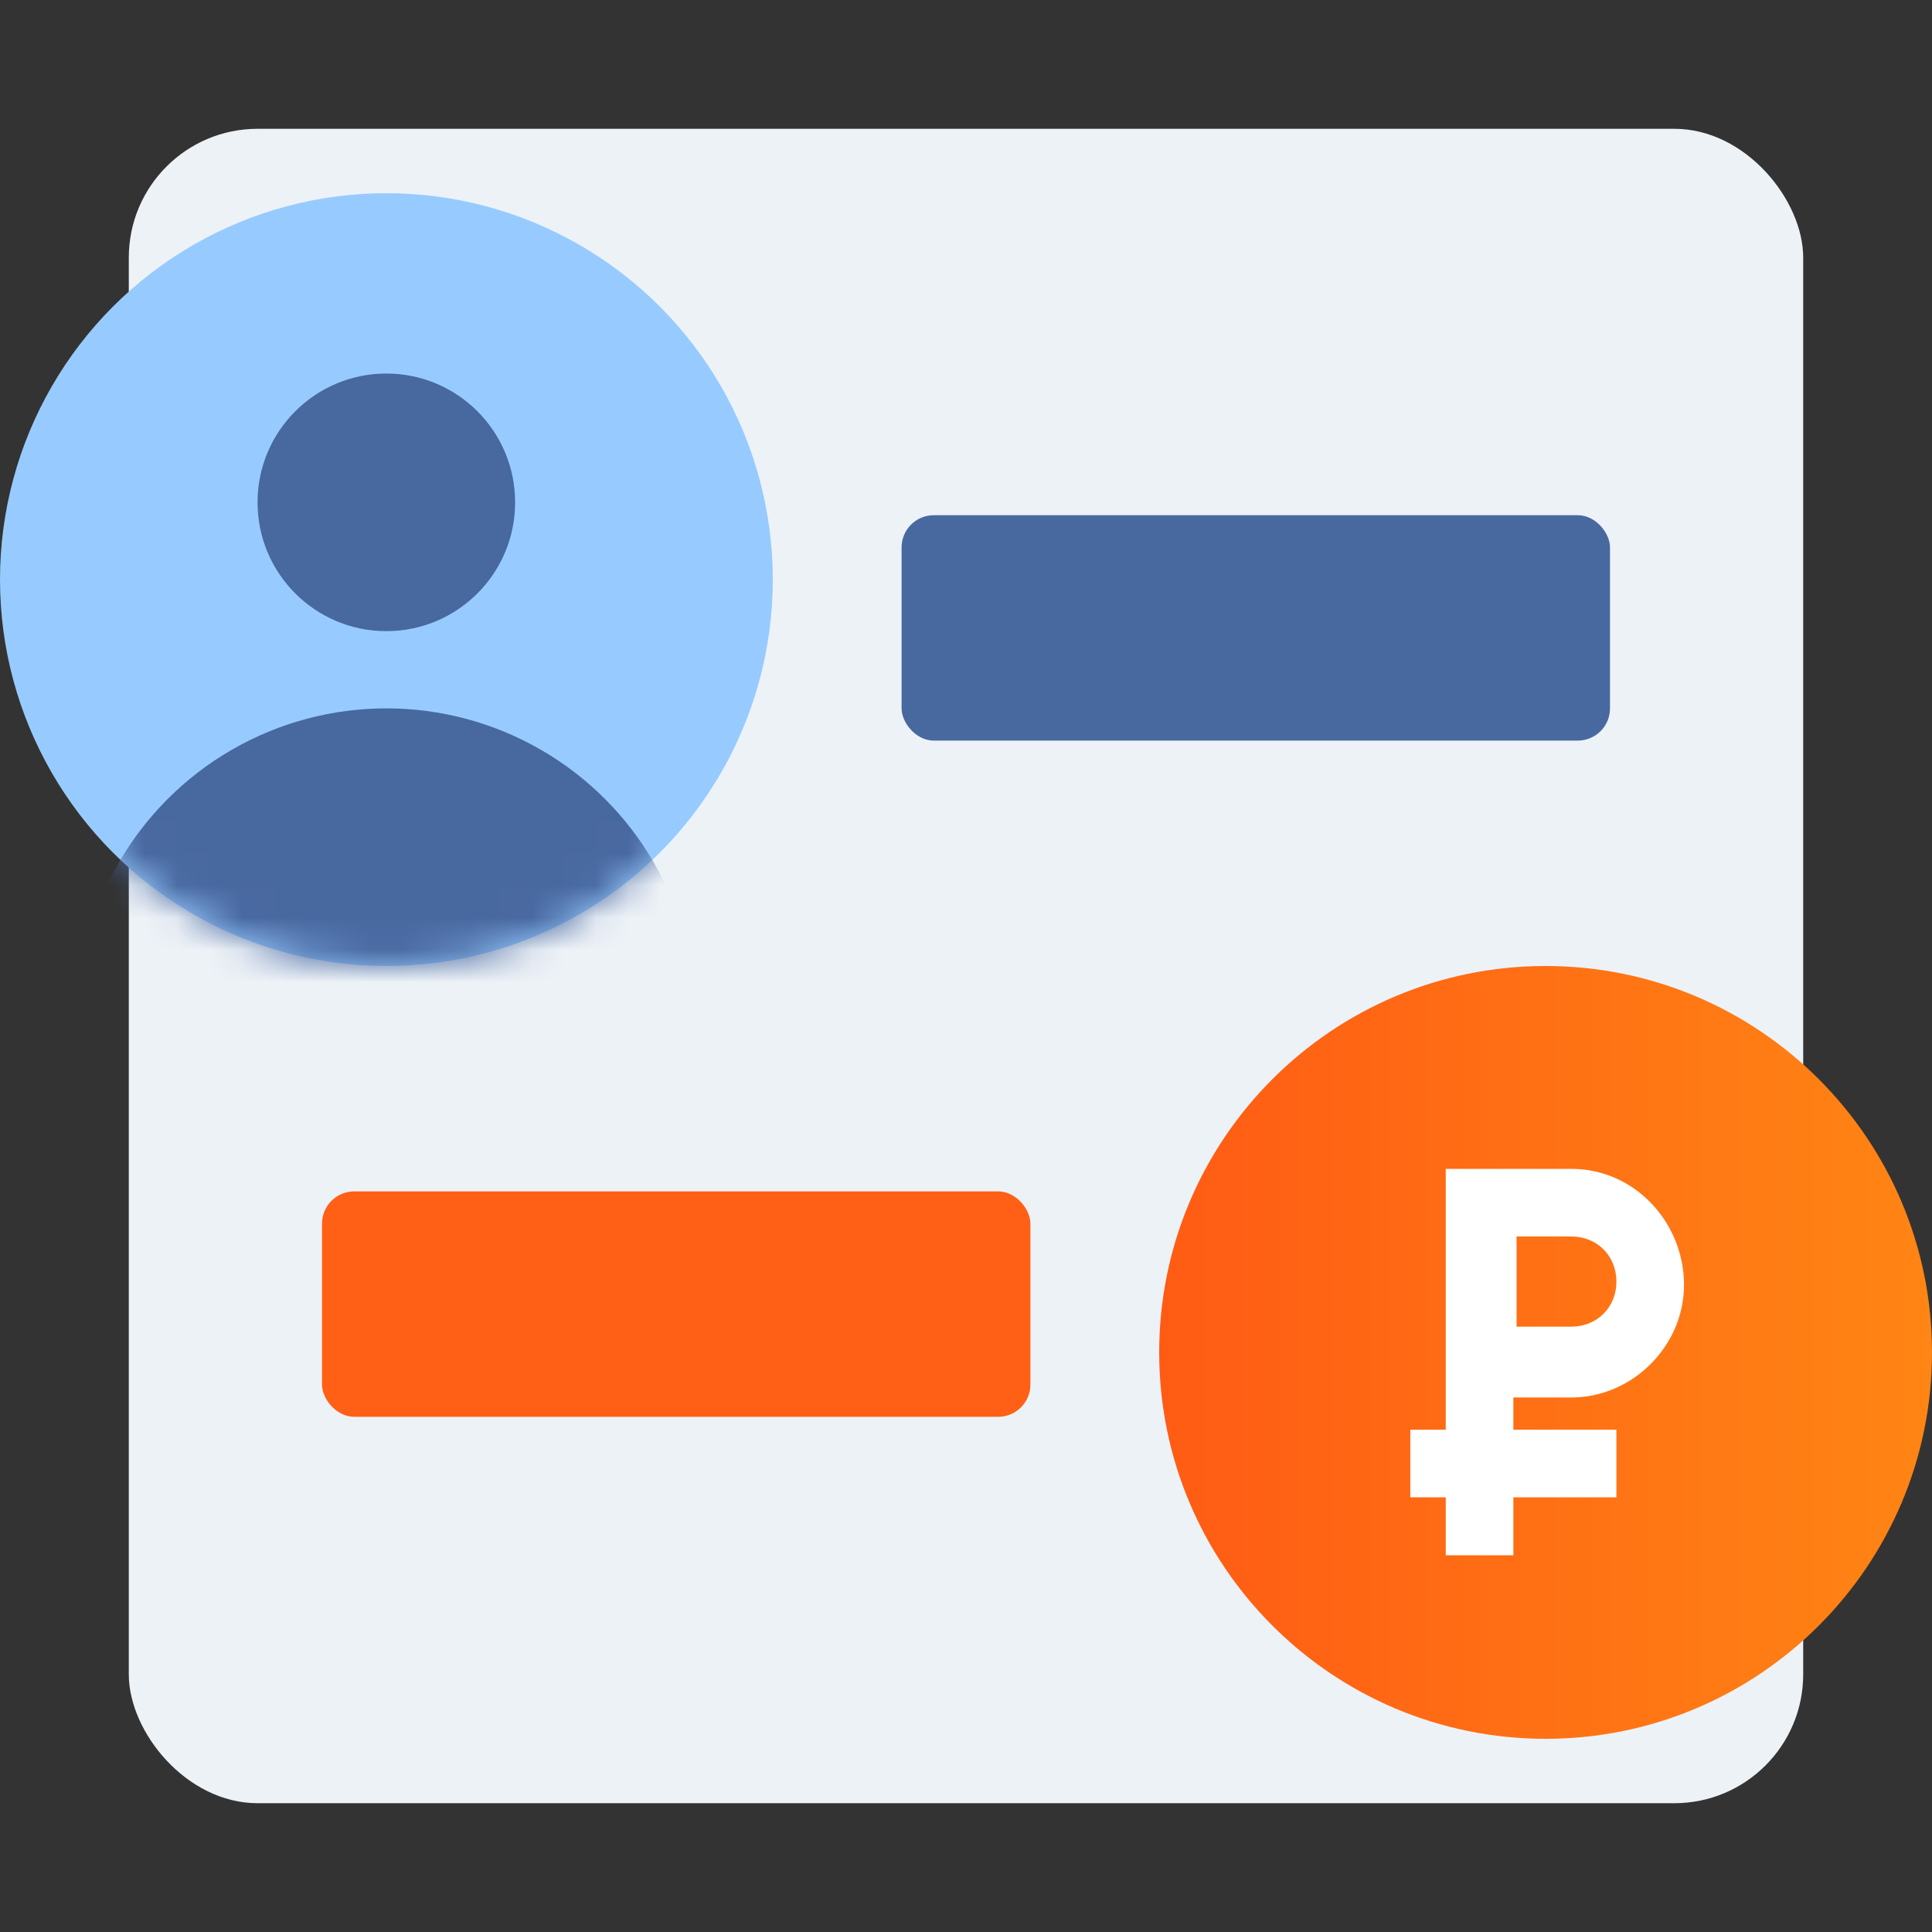
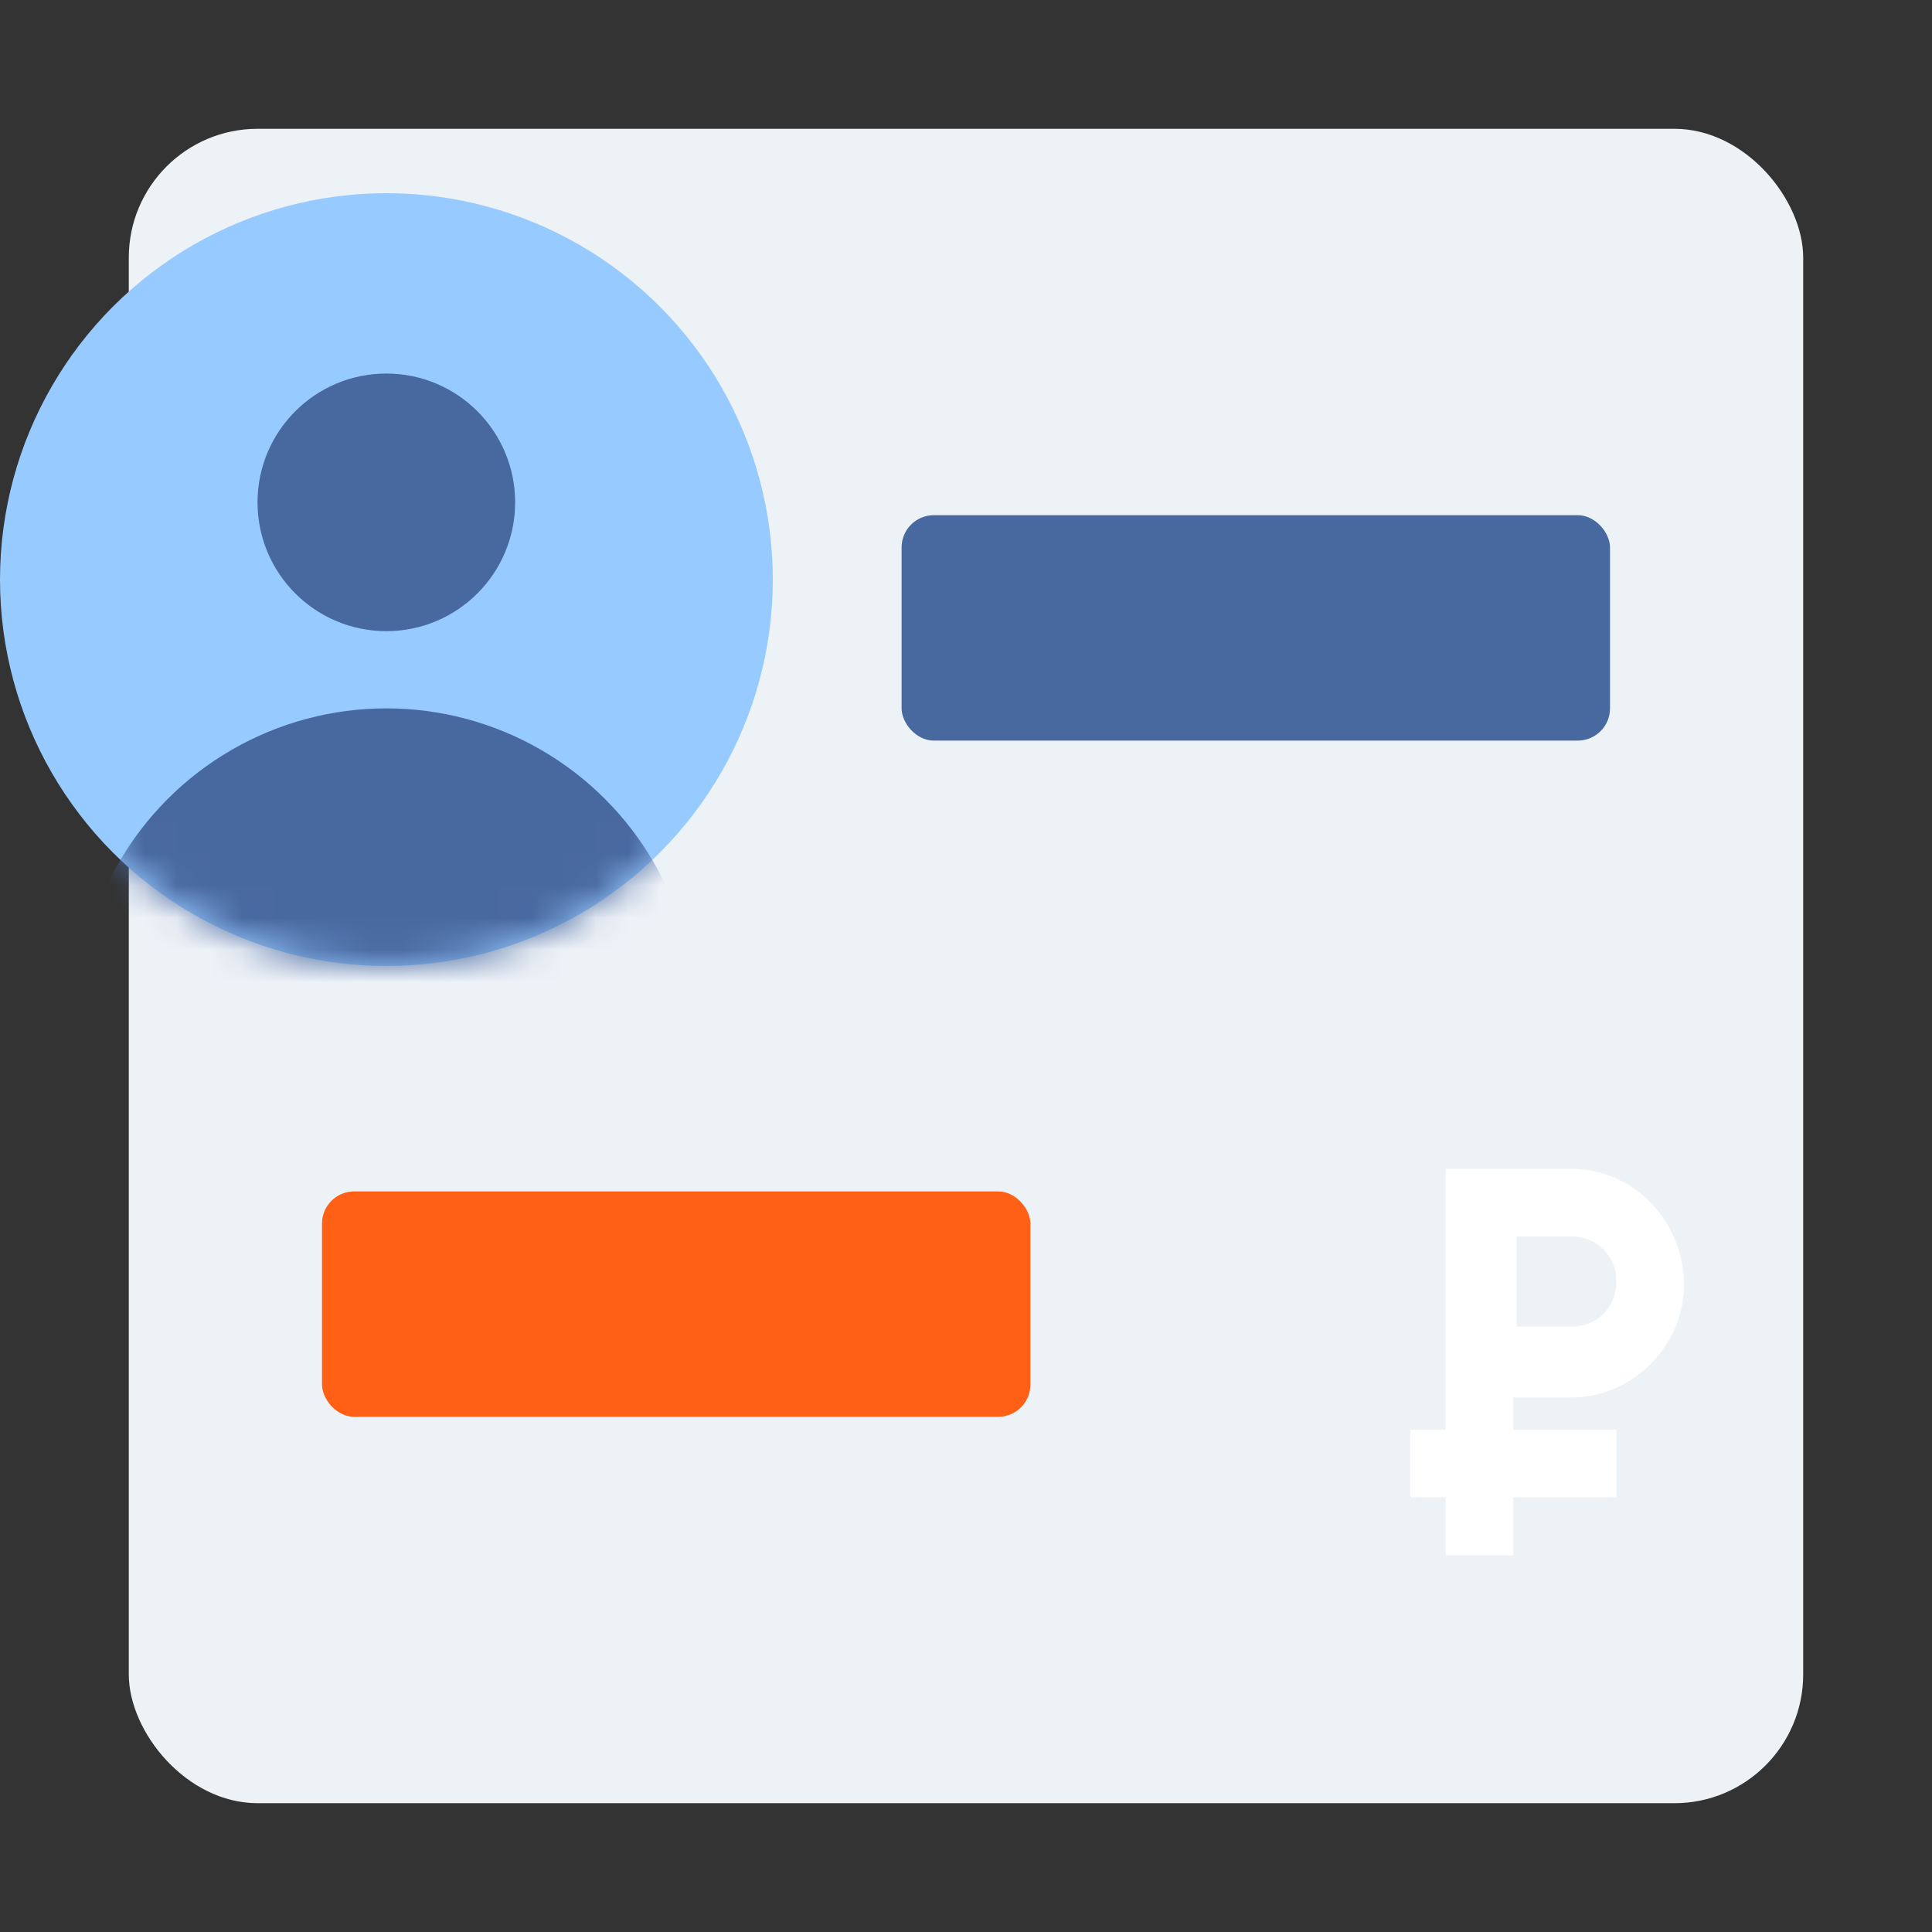
<svg xmlns="http://www.w3.org/2000/svg" width="60" height="60" viewBox="0 0 60 60" fill="none">
  <rect x="0" y="0" width="60" height="60" fill="#333333" stroke="none" />
  <rect x="4" y="4" width="52" height="52" rx="4" fill="#EDF2F7" />
  <circle cx="12" cy="18" r="12" fill="#97CBFF" />
  <circle cx="11.998" cy="15.601" r="4" fill="#4868A0" />
  <mask id="mask0_17591_17153" style="mask-type:alpha" maskUnits="userSpaceOnUse" x="0" y="6" width="24" height="24">
    <circle cx="12" cy="18" r="12" fill="#D9D9D9" />
  </mask>
  <g mask="url(#mask0_17591_17153)">
    <circle cx="11.998" cy="31.599" r="9.6" fill="#4868A0" />
  </g>
  <rect x="28" y="16" width="22" height="7" rx="1" fill="#4868A0" />
  <rect x="10" y="37" width="22" height="7" rx="1" fill="#FF6015" />
-   <path d="M48 54C54.627 54 60 48.627 60 42C60 35.373 54.627 30 48 30C41.373 30 36 35.373 36 42C36 48.627 41.373 54 48 54Z" fill="url(#paint0_linear_17591_17153)" />
  <path d="M48.799 43.4C50.699 43.4 52.299 41.8 52.299 39.9C52.299 38 50.799 36.3 48.799 36.3H47.099H45.999H44.899V44.4H43.799V46.5H44.899V48.3H46.999V46.5H50.199V44.4H46.999V43.4H48.799ZM48.799 38.4C49.599 38.4 50.199 39 50.199 39.8C50.199 40.6 49.599 41.2 48.799 41.2H47.099V38.4H48.799Z" fill="white" />
  <defs>
    <linearGradient id="paint0_linear_17591_17153" x1="36" y1="42" x2="62.875" y2="42" gradientUnits="userSpaceOnUse">
      <stop stop-color="#FF5B14" />
      <stop offset="1" stop-color="#FF8A14" />
    </linearGradient>
  </defs>
</svg>